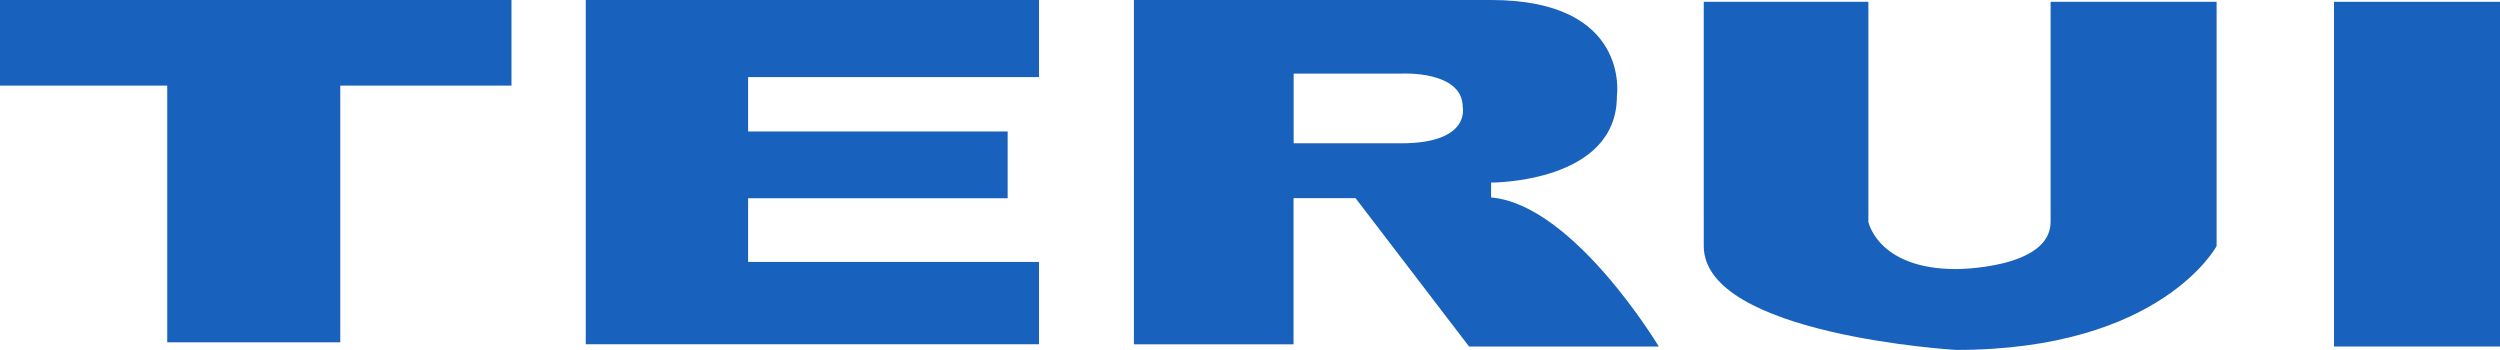
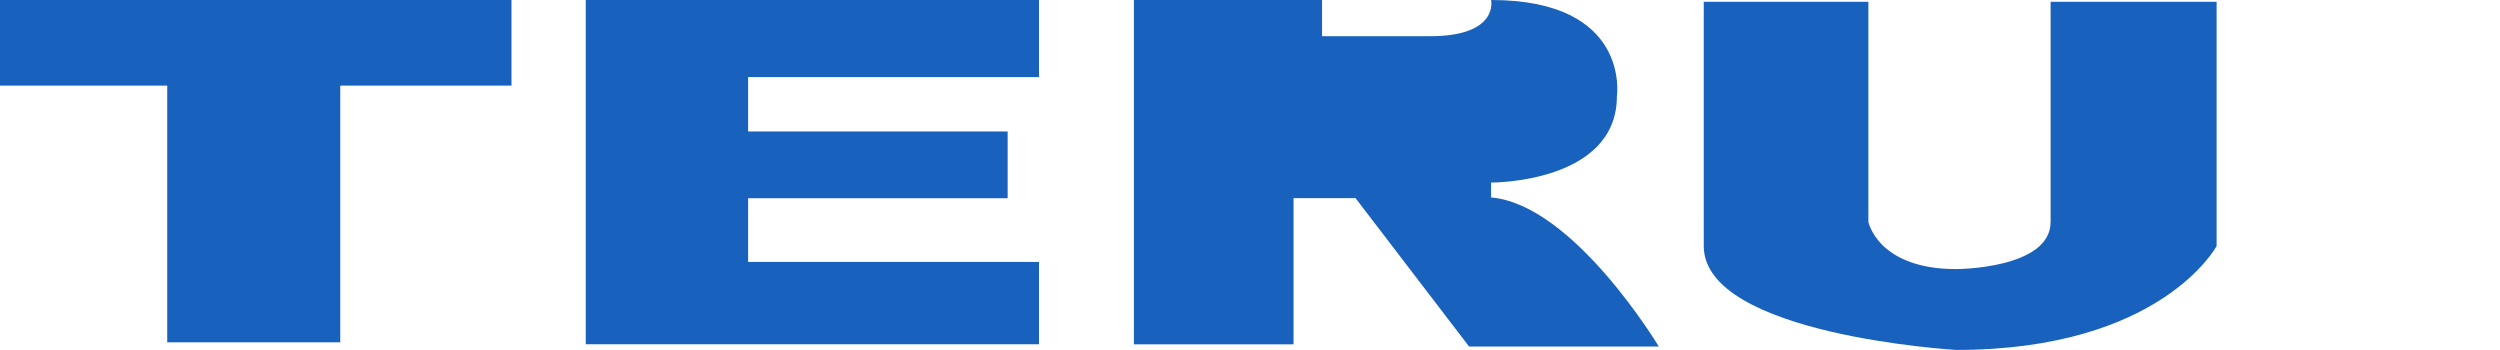
<svg xmlns="http://www.w3.org/2000/svg" id="_レイヤー_1" data-name="レイヤー_1" viewBox="0 0 220.19 30.82">
  <defs>
    <style>
      .cls-1 {
        fill: #1861bc;
      }
    </style>
  </defs>
  <polygon class="cls-1" points="0 0 45.05 0 45.05 7.54 29.97 7.54 29.97 30.15 14.73 30.15 14.73 7.54 0 7.54 0 0" />
  <polygon class="cls-1" points="51.59 0 51.59 30.32 91.51 30.32 91.51 23.07 65.89 23.07 65.89 17.46 88.75 17.46 88.75 11.58 65.89 11.58 65.89 6.79 91.51 6.79 91.51 0 51.59 0" />
-   <path class="cls-1" d="M131.33,0c12.33,0,11.08,8.47,11.08,8.47,0,7.67-11.08,7.61-11.08,7.61v1.31c7.27.63,14.77,13.13,14.77,13.13h-16.71l-10-13.07h-5.46v12.88h-14.06V0h31.45ZM128.83,9.43c0-3.24-5.4-2.95-5.4-2.95h-9.49v6.14h9.49c6.14,0,5.4-3.19,5.4-3.19Z" />
+   <path class="cls-1" d="M131.33,0c12.33,0,11.08,8.47,11.08,8.47,0,7.67-11.08,7.61-11.08,7.61v1.31c7.27.63,14.77,13.13,14.77,13.13h-16.71l-10-13.07h-5.46v12.88h-14.06V0h31.45Zc0-3.24-5.4-2.95-5.4-2.95h-9.49v6.14h9.49c6.14,0,5.4-3.19,5.4-3.19Z" />
  <path class="cls-1" d="M150.06.16h14.5v19.38s.83,4.16,7.73,4.16c0,0,8.32,0,8.32-4.16V.16h14.62v21.51s-4.87,9.15-22.94,9.15c0,0-22.23-1.3-22.23-9.15V.16Z" />
-   <rect class="cls-1" x="205.57" y=".16" width="14.62" height="30.36" />
</svg>